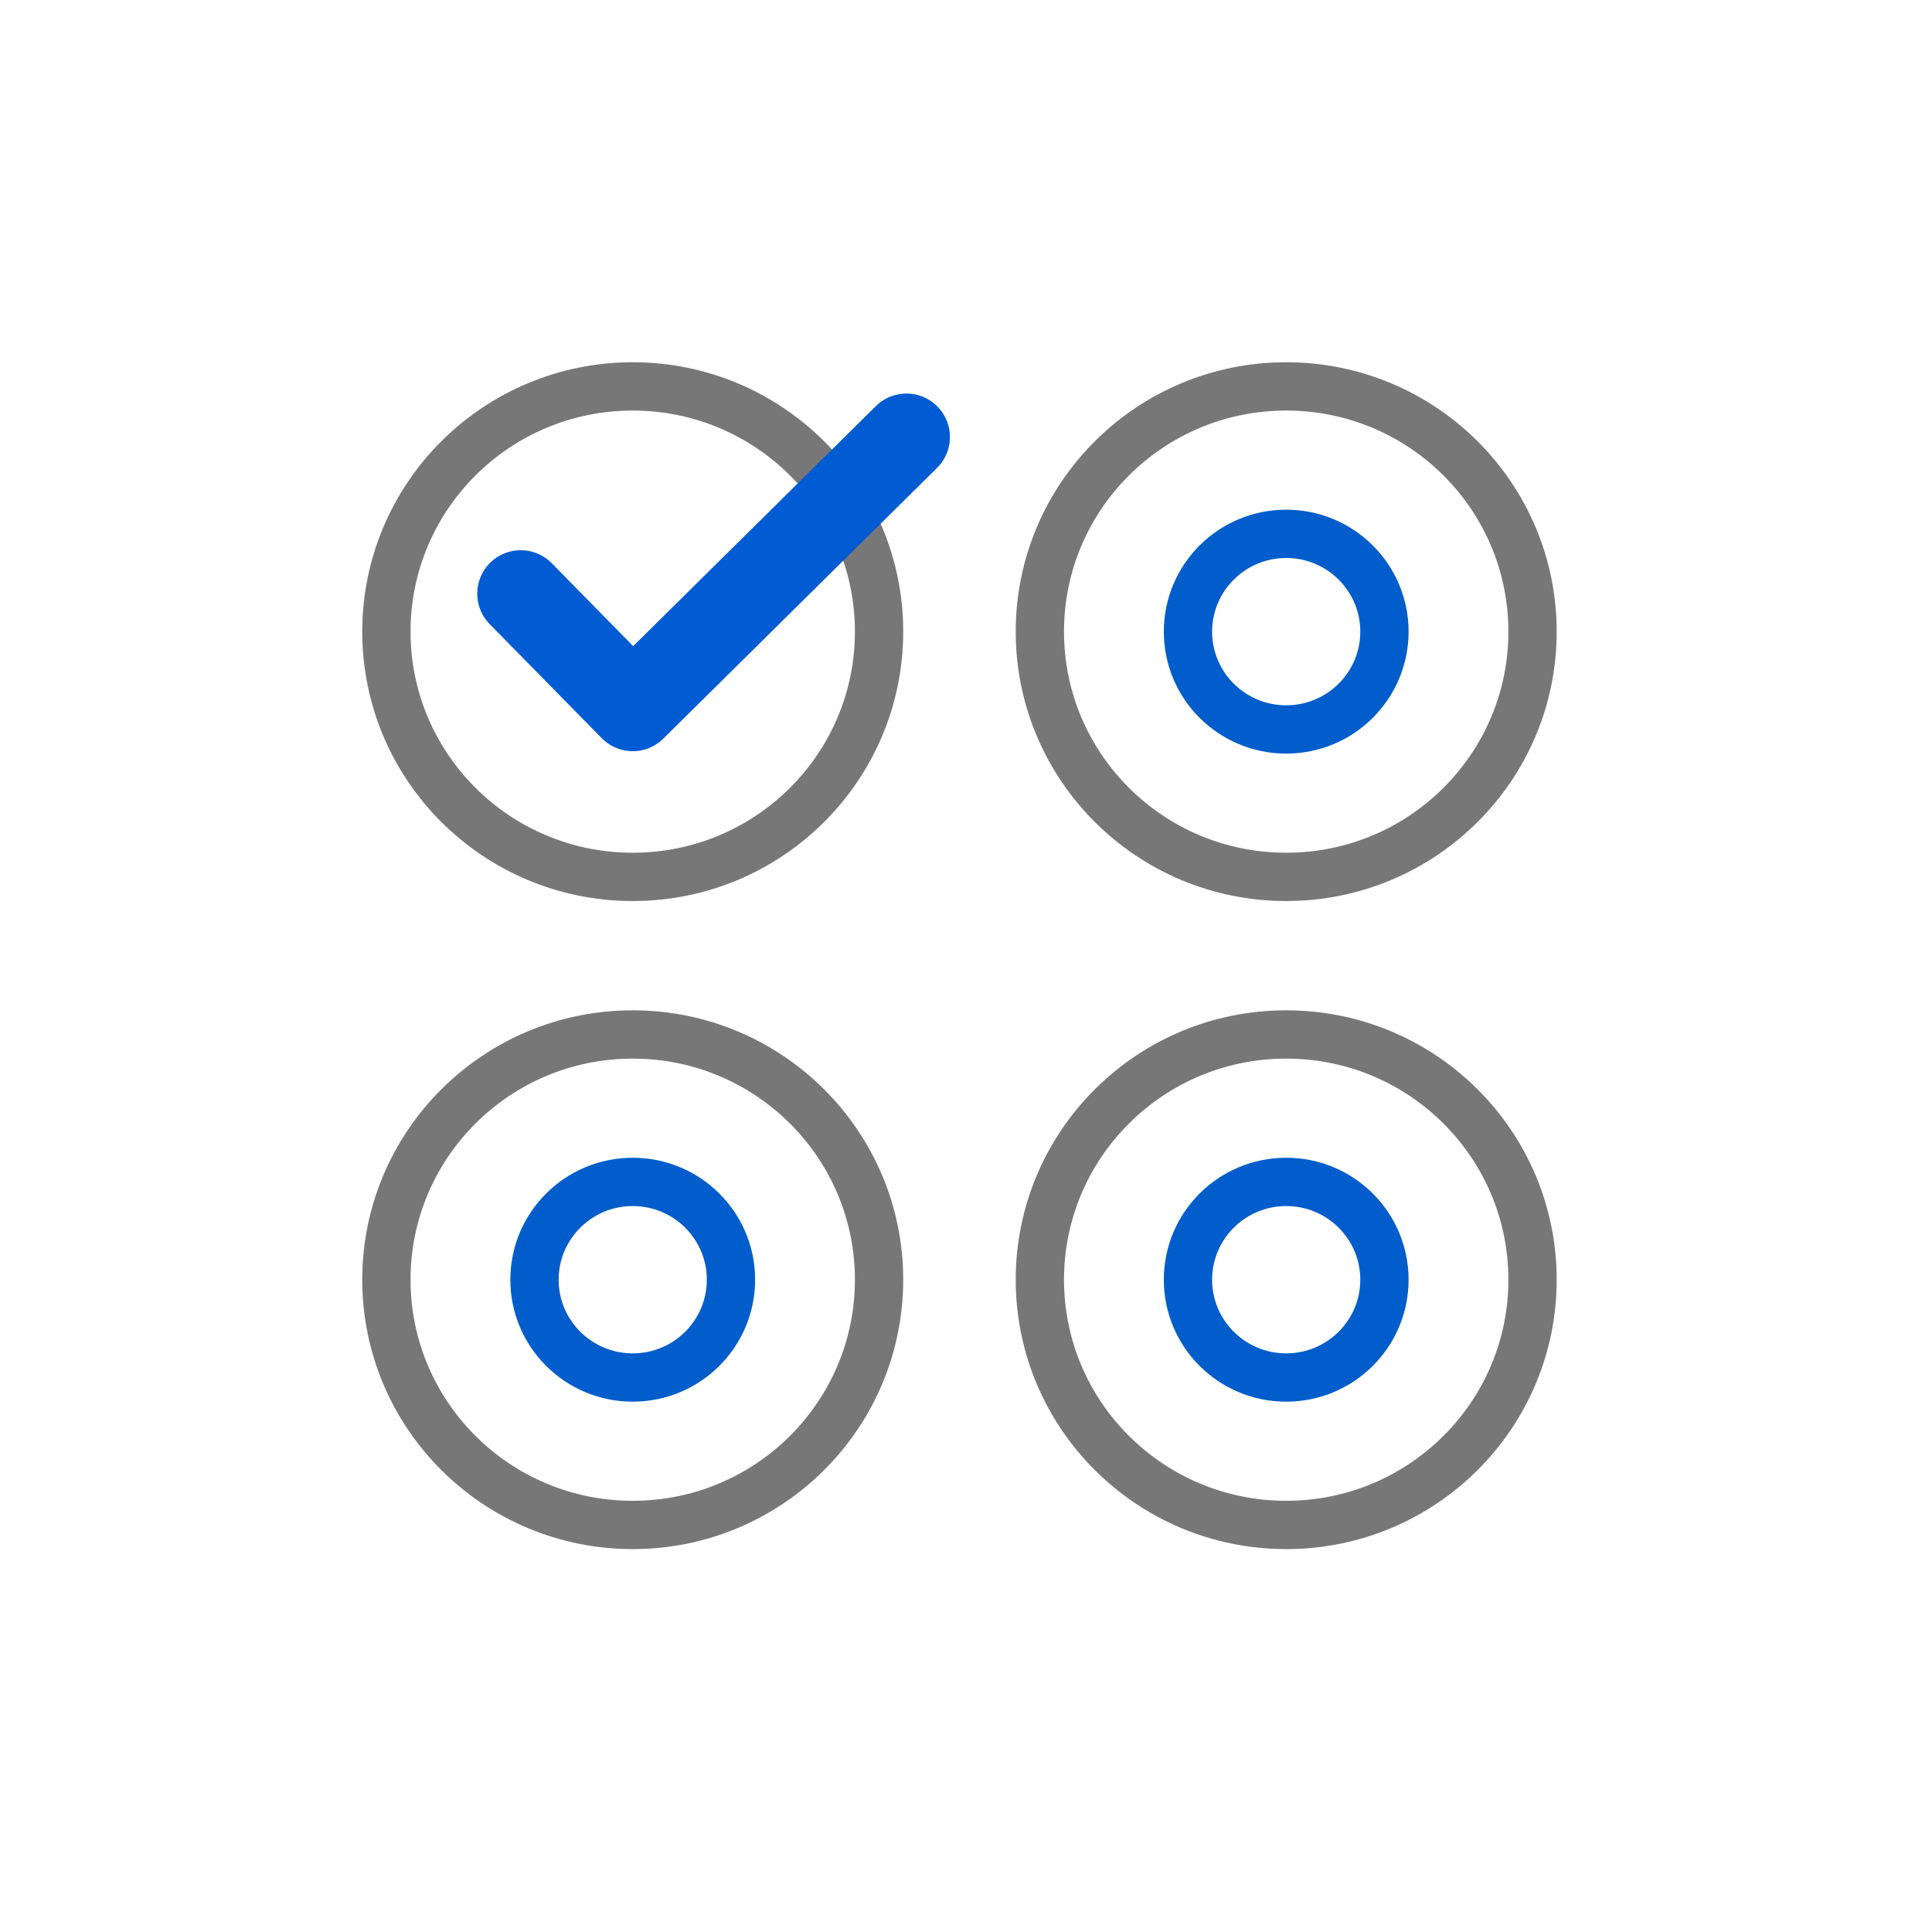
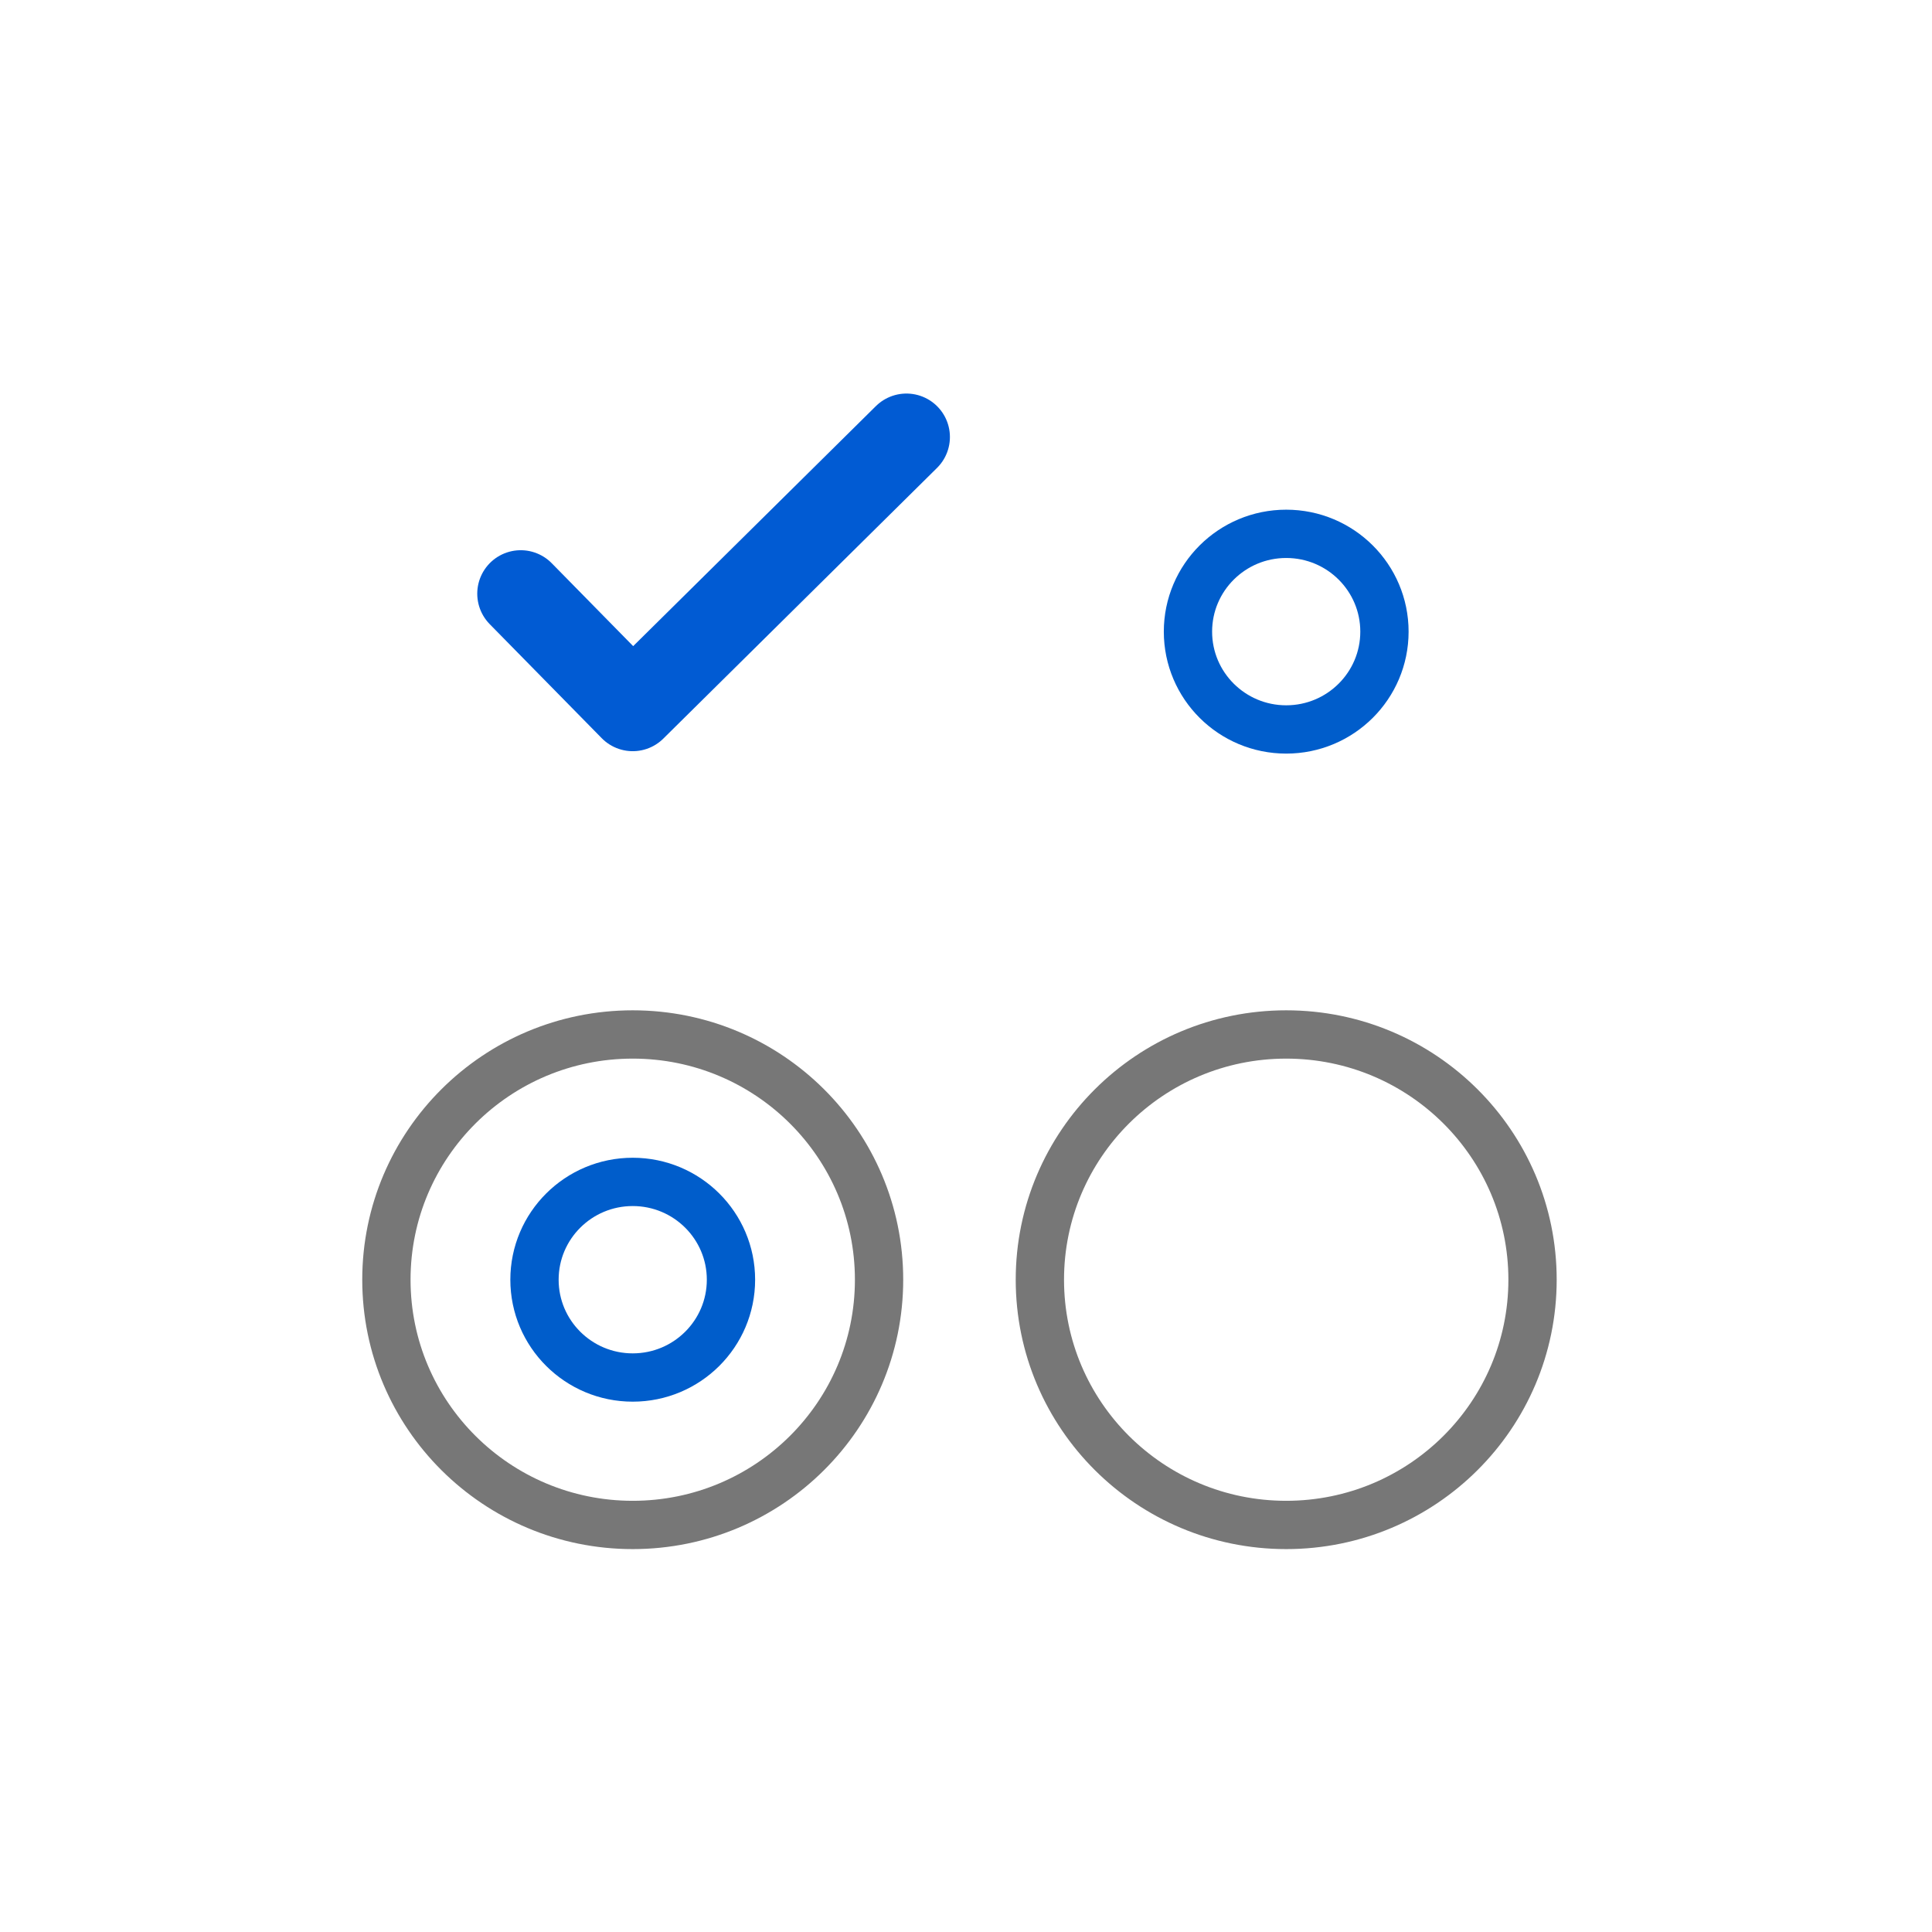
<svg xmlns="http://www.w3.org/2000/svg" width="80px" height="80px" viewBox="0 0 80 80" version="1.1">
  <title>pictos/p-nous-connaitre</title>
  <desc>Created with Sketch.</desc>
  <g id="Icones-PROD" stroke="none" stroke-width="1" fill="none" fill-rule="evenodd" stroke-linecap="round">
    <g id="icones-export" transform="translate(-85, -86)">
      <g id="Group-29" transform="translate(85, 86)">
        <g id="Group-4" transform="translate(16, 16)">
-           <ellipse id="Oval" stroke="#777777" stroke-width="2" cx="10.2" cy="10.155" rx="10.2" ry="10.155" />
-           <ellipse id="Oval" stroke="#777777" stroke-width="2" cx="37.259" cy="10.155" rx="10.2" ry="10.155" />
          <ellipse id="Oval" stroke="#777777" stroke-width="2" cx="10.2" cy="36.99" rx="10.2" ry="10.155" />
          <ellipse id="Oval" stroke="#777777" stroke-width="2" cx="37.259" cy="36.99" rx="10.2" ry="10.155" />
          <ellipse id="Oval" stroke="#005DCB" stroke-width="2" stroke-linejoin="round" cx="37.259" cy="10.155" rx="4.068" ry="4.05" />
          <ellipse id="Oval" stroke="#005DCB" stroke-width="2" stroke-linejoin="round" cx="10.2" cy="36.99" rx="4.068" ry="4.05" />
-           <ellipse id="Oval" stroke="#005DCB" stroke-width="2" stroke-linejoin="round" cx="37.259" cy="36.99" rx="4.068" ry="4.05" />
          <polyline id="Shape" stroke="#015BD3" stroke-width="3.6" stroke-linejoin="round" points="21.534 2.096 10.2 13.305 5.562 8.583" />
        </g>
      </g>
    </g>
  </g>
</svg>